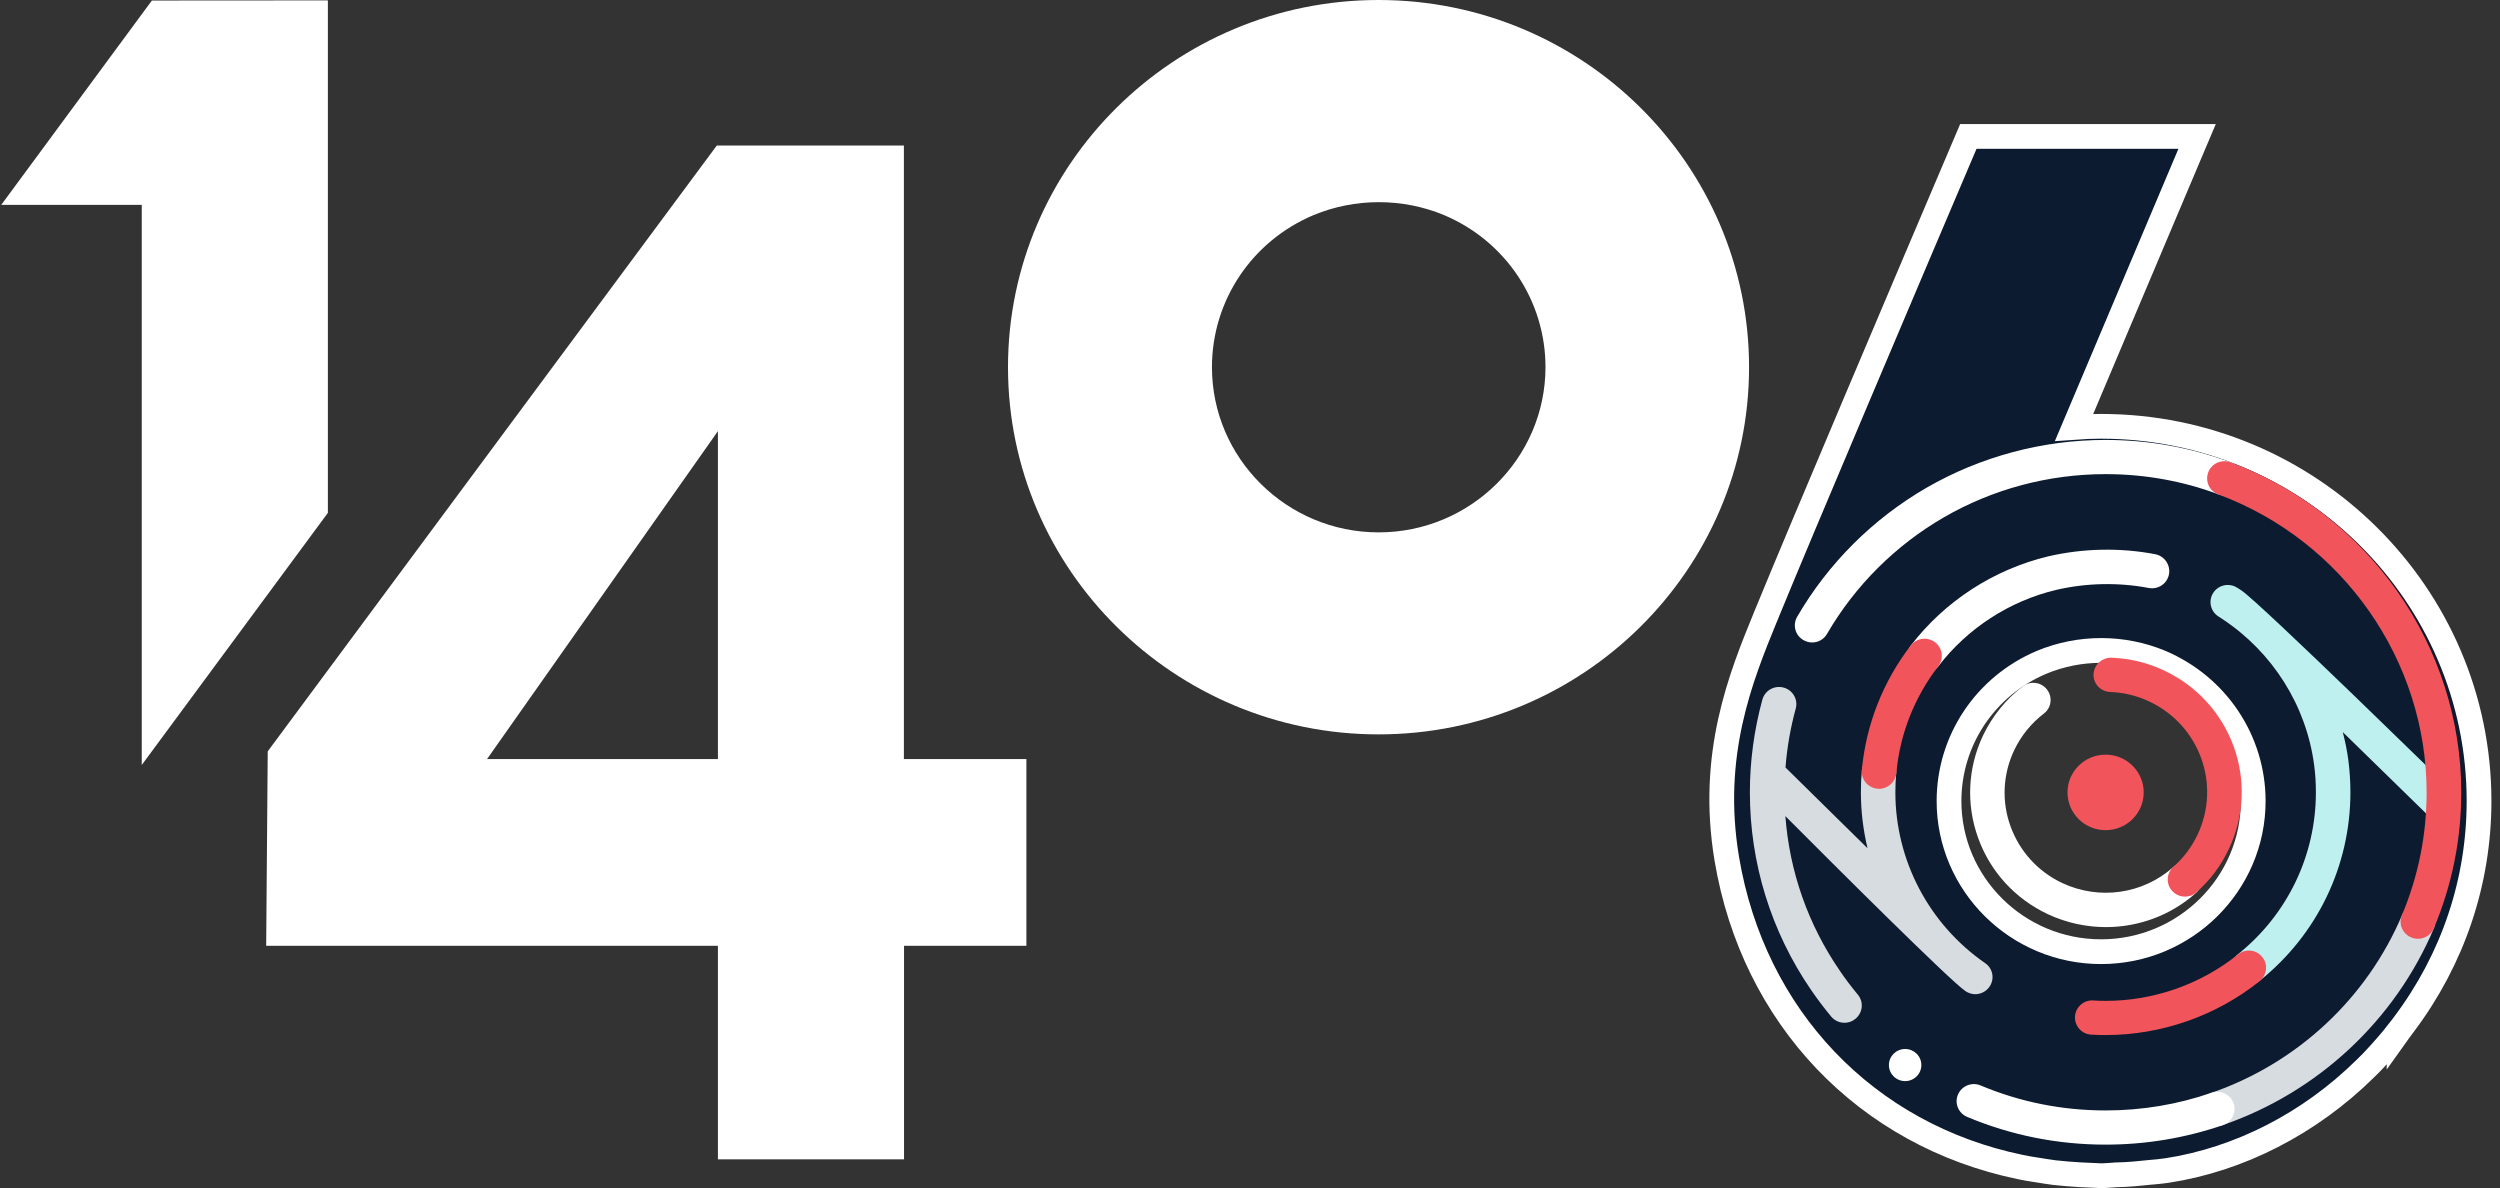
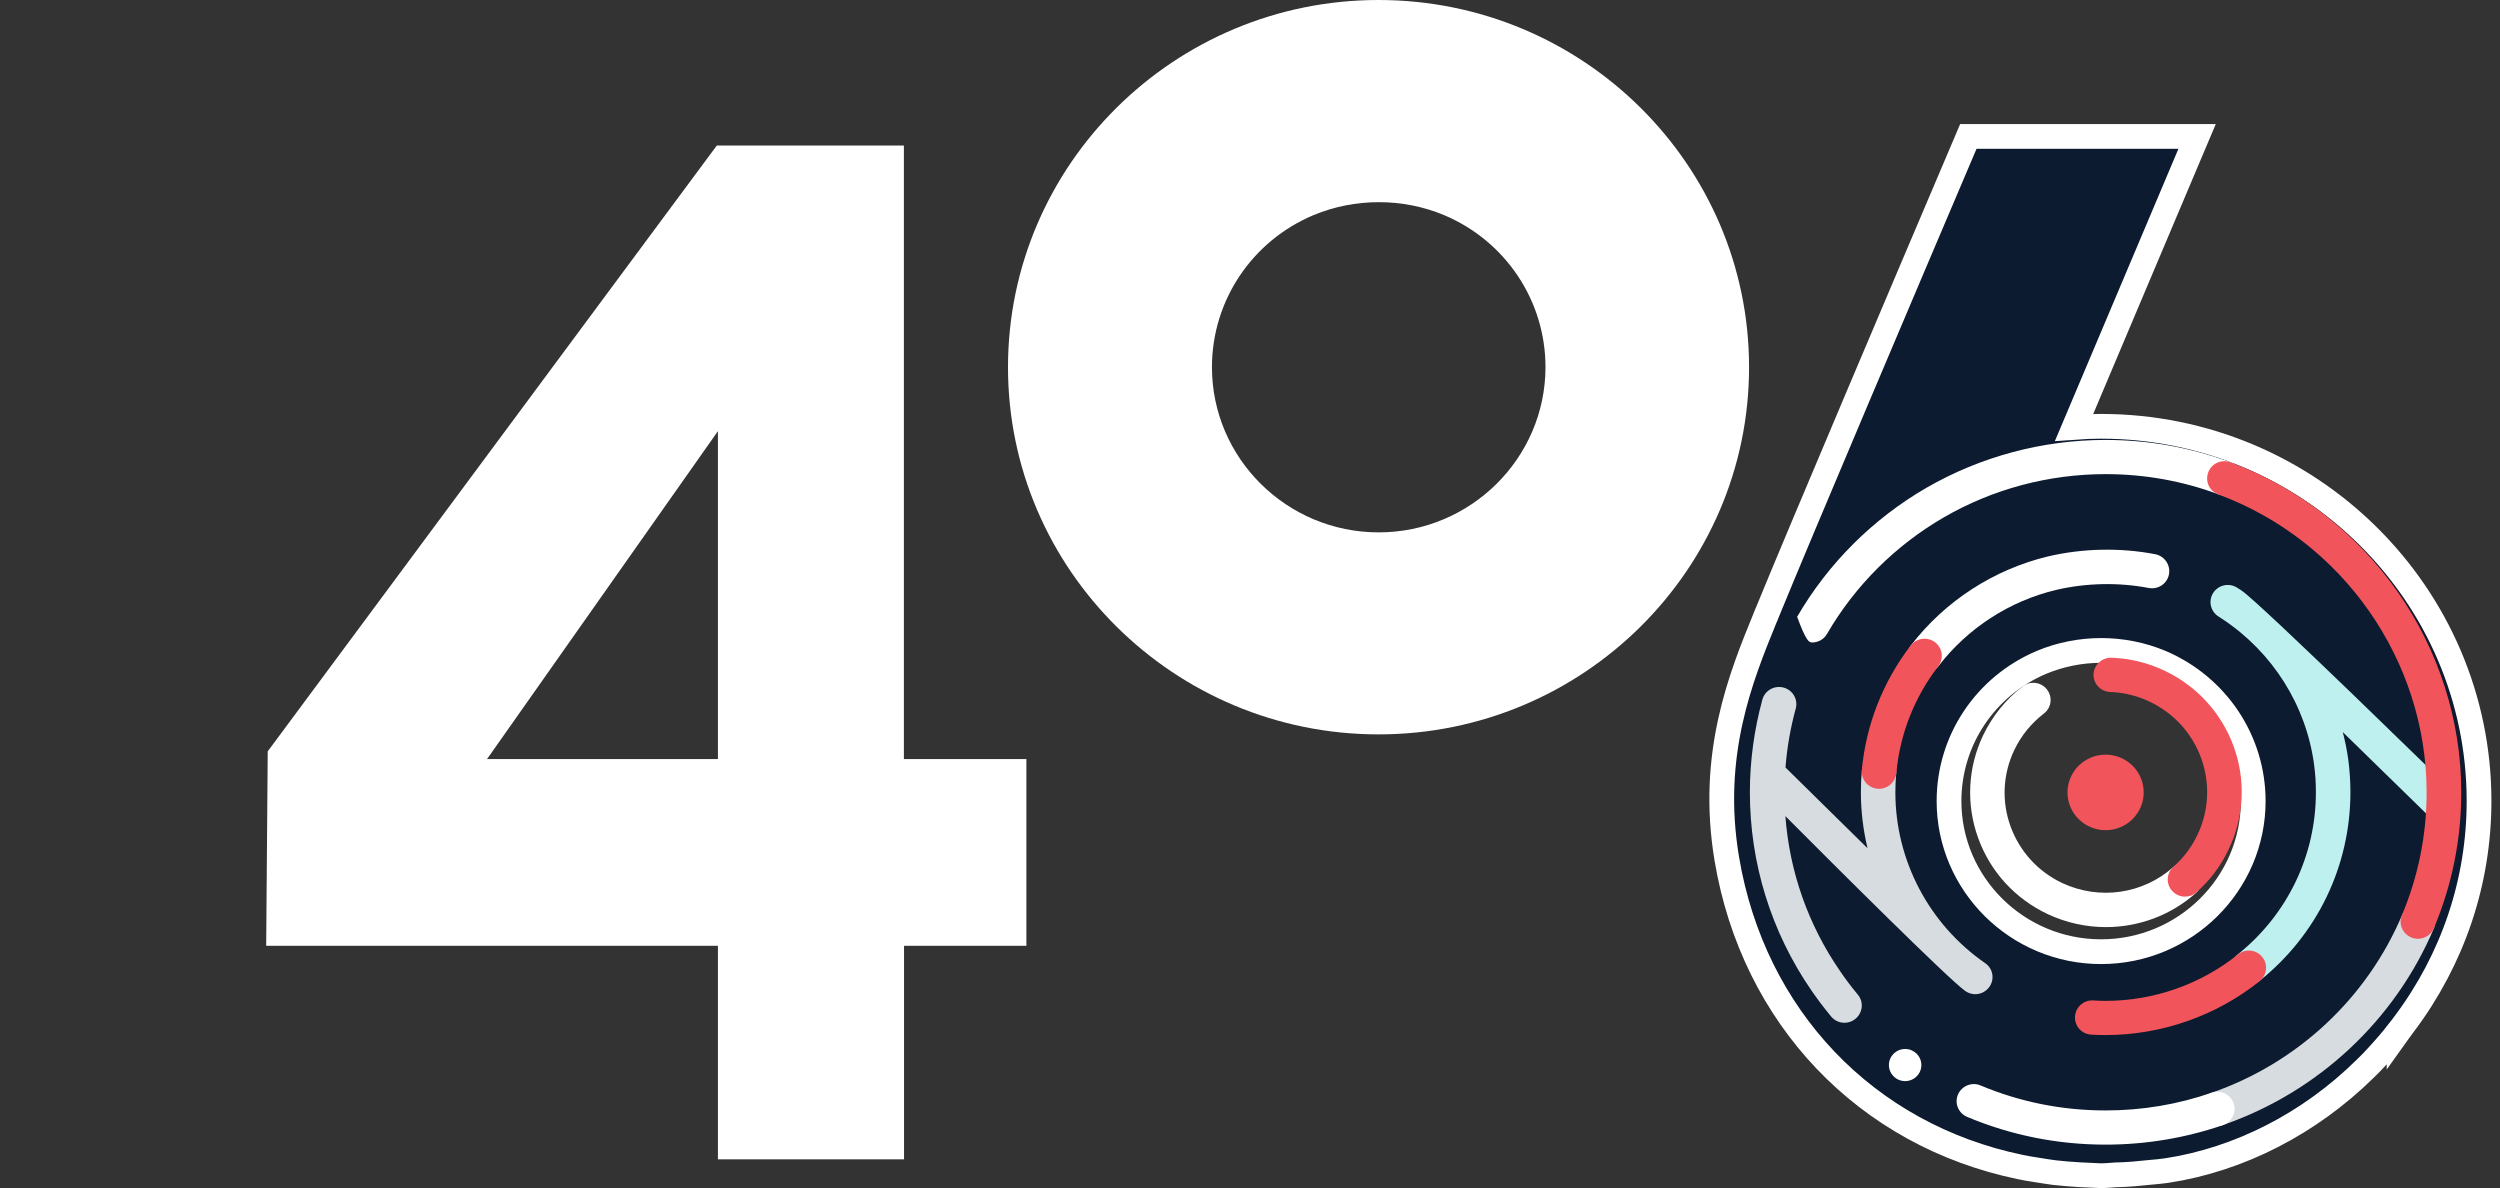
<svg xmlns="http://www.w3.org/2000/svg" width="101" height="48" viewBox="0 0 101 48" fill="none">
  <rect x="0" y="0" width="101" height="48" fill="#333333" stroke="none" />
  <g id="Group">
    <g id="Group_2">
      <g id="Group_3">
        <g id="Group_4">
          <g id="Group_5">
            <path id="Vector" d="M83.795 17.264L88.469 6.206L88.763 5.512H88.008H79.852H79.521L79.392 5.816L79.302 6.027C79.302 6.027 79.302 6.027 79.302 6.027C77.165 11.046 72.623 21.746 71.428 24.674L71.427 24.676L71.365 24.83L71.361 24.834L71.322 24.929L71.32 24.935C70.332 27.353 69.056 30.479 69.763 34.698C70.832 41.077 75.379 45.858 81.625 47.149C81.82 47.19 82.02 47.225 82.212 47.254C82.212 47.254 82.213 47.254 82.213 47.254L82.385 47.281C82.582 47.315 82.783 47.343 82.975 47.37L82.978 47.371L82.978 47.371L82.99 47.373C83.335 47.413 83.678 47.436 84.012 47.458L84.012 47.458L84.022 47.459L84.856 47.498L84.867 47.498H84.879C84.999 47.498 85.114 47.491 85.259 47.48C85.259 47.48 85.26 47.48 85.26 47.48L85.469 47.464C85.724 47.459 85.972 47.447 86.238 47.424L86.243 47.423L86.921 47.357L86.926 47.357L86.927 47.357C87.114 47.341 87.316 47.323 87.521 47.293L87.523 47.293C90.461 46.849 93.311 45.387 95.553 43.177L95.554 43.176L95.8 42.932L95.806 42.926L95.811 42.921C95.998 42.724 96.188 42.519 96.368 42.312C96.556 42.097 96.742 41.879 96.923 41.647L96.923 41.648L96.931 41.637L97.13 41.368C97.131 41.367 97.131 41.367 97.131 41.367C99.11 38.729 100.153 35.612 100.153 32.358C100.153 24.011 93.302 17.223 84.879 17.223C84.531 17.223 84.173 17.236 83.795 17.264ZM91.03 32.363C91.03 35.716 88.274 38.448 84.885 38.448C81.49 38.448 78.74 35.711 78.74 32.363C78.74 29.915 80.207 27.716 82.486 26.755C84.014 26.119 85.766 26.119 87.288 26.755C89.563 27.721 91.03 29.921 91.03 32.363Z" fill="#0C1B2F" stroke="white" />
-             <path id="Vector_2" d="M6.136 0.021L0.051 8.276H5.727V30.905L13.246 20.72V0.016L6.136 0.021Z" fill="white" />
            <path id="Vector_3" d="M55.692 0C47.435 0 40.723 6.657 40.723 14.835C40.723 23.012 47.435 29.669 55.692 29.669C63.95 29.669 70.662 23.017 70.662 14.835C70.662 6.652 63.95 0 55.692 0ZM55.698 21.508C51.986 21.508 48.963 18.513 48.963 14.835C48.963 12.149 50.575 9.736 53.072 8.688C54.746 7.994 56.666 7.994 58.335 8.688C60.826 9.736 62.438 12.149 62.438 14.835C62.433 18.513 59.41 21.508 55.698 21.508Z" fill="white" />
            <path id="Vector_4" d="M36.517 30.666V5.879H28.959L10.816 30.355L10.754 38.211H29.004V46.837H36.523V38.211H41.466V30.666H36.517ZM19.677 30.666L29.004 17.418V30.666H19.677Z" fill="white" />
          </g>
        </g>
      </g>
    </g>
    <g id="Group_6">
      <g id="Group_7">
        <g id="Group_8">
          <path id="Vector_5" d="M80.201 38.912C77.928 37.337 76.573 34.757 76.573 32.011C76.573 31.756 76.585 31.495 76.607 31.24C76.641 30.857 76.361 30.524 75.974 30.491C75.588 30.452 75.252 30.735 75.219 31.118C75.191 31.418 75.18 31.717 75.18 32.017C75.18 32.782 75.275 33.542 75.448 34.269L72.134 31.007C72.196 30.197 72.336 29.404 72.548 28.627C72.649 28.261 72.431 27.878 72.056 27.778C71.686 27.678 71.3 27.895 71.199 28.266C70.869 29.481 70.695 30.741 70.695 32.006C70.695 34.874 71.552 37.642 73.175 40.005C73.427 40.371 73.696 40.727 73.981 41.071C74.121 41.237 74.317 41.32 74.519 41.32C74.676 41.32 74.832 41.27 74.961 41.159C75.258 40.915 75.303 40.477 75.056 40.183C74.799 39.872 74.552 39.55 74.329 39.218C73.047 37.353 72.296 35.212 72.129 32.971C74.217 35.068 78.74 39.578 79.4 40.039C79.524 40.122 79.664 40.166 79.798 40.166C80.016 40.166 80.235 40.061 80.369 39.872C80.593 39.562 80.52 39.129 80.201 38.912Z" fill="#D7DCE0" />
          <path id="Vector_6" d="M99.088 31.974C99.088 31.974 91.301 24.346 90.551 23.852C90.495 23.814 90.439 23.78 90.377 23.741C90.052 23.536 89.621 23.63 89.414 23.952C89.207 24.274 89.302 24.701 89.627 24.906C89.677 24.94 89.728 24.967 89.772 25.001C91.816 26.349 93.171 28.501 93.49 30.898C93.54 31.264 93.562 31.636 93.562 32.007C93.562 34.559 92.415 36.945 90.411 38.554C90.108 38.792 90.064 39.23 90.31 39.525C90.45 39.691 90.651 39.78 90.853 39.78C91.01 39.78 91.161 39.73 91.29 39.624C93.624 37.755 94.957 34.975 94.957 32.002C94.957 31.569 94.928 31.137 94.873 30.709C94.822 30.326 94.744 29.949 94.649 29.578L98.103 32.951C98.237 33.084 98.416 33.15 98.595 33.15C98.775 33.15 98.954 33.084 99.094 32.945C99.362 32.679 99.362 32.24 99.088 31.974Z" fill="#BEF0EF" />
          <g id="Group_9">
            <path id="Vector_7" d="M89.583 45.494C89.292 45.494 89.023 45.317 88.922 45.028C88.794 44.668 88.99 44.274 89.353 44.146C92.824 42.942 95.624 40.324 97.046 36.962C97.197 36.607 97.605 36.44 97.958 36.59C98.316 36.74 98.484 37.145 98.333 37.495C96.76 41.217 93.653 44.118 89.812 45.45C89.734 45.483 89.656 45.494 89.583 45.494Z" fill="#D7DCE0" />
          </g>
        </g>
        <g id="Group_10">
          <g id="Group_11">
            <path id="Vector_8" d="M85.079 37.455C84.284 37.455 83.483 37.283 82.733 36.933C81.412 36.312 80.41 35.219 79.917 33.854C79.424 32.49 79.497 31.014 80.119 29.705C80.488 28.934 81.042 28.246 81.72 27.73C82.022 27.497 82.464 27.552 82.699 27.857C82.934 28.163 82.879 28.595 82.571 28.828C82.061 29.222 81.658 29.716 81.378 30.298C80.914 31.275 80.858 32.373 81.227 33.388C81.597 34.404 82.341 35.219 83.326 35.68C84.816 36.373 86.568 36.123 87.794 35.036C88.079 34.781 88.522 34.803 88.779 35.092C89.037 35.374 89.009 35.813 88.723 36.068C87.704 36.983 86.4 37.455 85.079 37.455Z" fill="white" />
          </g>
-           <path id="Vector_9" d="M90.115 18.678C88.503 18.079 86.807 17.773 85.066 17.773C82.519 17.773 80.016 18.445 77.833 19.704C75.666 20.958 73.858 22.761 72.604 24.919C72.414 25.252 72.526 25.673 72.862 25.862C72.974 25.923 73.091 25.956 73.209 25.956C73.45 25.956 73.685 25.834 73.813 25.607C74.944 23.66 76.579 22.029 78.538 20.897C80.514 19.754 82.771 19.155 85.066 19.155C86.633 19.155 88.167 19.427 89.623 19.97C89.987 20.104 90.384 19.926 90.524 19.565C90.659 19.21 90.479 18.811 90.115 18.678Z" fill="white" />
+           <path id="Vector_9" d="M90.115 18.678C88.503 18.079 86.807 17.773 85.066 17.773C82.519 17.773 80.016 18.445 77.833 19.704C75.666 20.958 73.858 22.761 72.604 24.919C72.974 25.923 73.091 25.956 73.209 25.956C73.45 25.956 73.685 25.834 73.813 25.607C74.944 23.66 76.579 22.029 78.538 20.897C80.514 19.754 82.771 19.155 85.066 19.155C86.633 19.155 88.167 19.427 89.623 19.97C89.987 20.104 90.384 19.926 90.524 19.565C90.659 19.21 90.479 18.811 90.115 18.678Z" fill="white" />
          <path id="Vector_10" d="M87.071 22.39C85.649 22.118 84.149 22.151 82.744 22.478C80.549 23.006 78.579 24.281 77.202 26.073C76.966 26.378 77.028 26.811 77.336 27.044C77.465 27.139 77.61 27.188 77.756 27.188C77.969 27.188 78.176 27.094 78.31 26.917C79.491 25.38 81.182 24.281 83.069 23.832C84.283 23.549 85.582 23.521 86.808 23.754C87.189 23.826 87.553 23.582 87.626 23.205C87.698 22.828 87.446 22.462 87.071 22.39Z" fill="white" />
          <g id="Group_12">
            <path id="Vector_11" d="M85.065 46.243C83.128 46.243 81.241 45.866 79.472 45.122C79.119 44.973 78.951 44.568 79.103 44.218C79.254 43.869 79.662 43.702 80.015 43.852C81.616 44.523 83.312 44.862 85.065 44.862C86.531 44.862 87.976 44.623 89.347 44.146C89.711 44.018 90.109 44.213 90.237 44.573C90.366 44.934 90.17 45.328 89.806 45.455C88.284 45.977 86.688 46.243 85.065 46.243Z" fill="white" />
          </g>
          <g id="Group_13">
            <path id="Vector_12" d="M76.968 43.677C77.329 43.677 77.623 43.386 77.623 43.028C77.623 42.669 77.329 42.379 76.968 42.379C76.606 42.379 76.312 42.669 76.312 43.028C76.312 43.386 76.606 43.677 76.968 43.677Z" fill="white" />
          </g>
        </g>
        <g id="Group_14">
          <g id="Group_15">
            <path id="Vector_13" d="M85.067 33.539C85.917 33.539 86.606 32.856 86.606 32.014C86.606 31.171 85.917 30.488 85.067 30.488C84.217 30.488 83.527 31.171 83.527 32.014C83.527 32.856 84.217 33.539 85.067 33.539Z" fill="#F2545B" />
          </g>
          <path id="Vector_14" d="M91.392 38.66C91.152 38.36 90.71 38.316 90.413 38.56C88.907 39.769 87.009 40.435 85.067 40.435C84.899 40.435 84.731 40.429 84.568 40.418C84.188 40.391 83.852 40.685 83.829 41.067C83.807 41.45 84.098 41.778 84.484 41.8C84.675 41.811 84.871 41.816 85.067 41.816C87.328 41.816 89.54 41.04 91.292 39.636C91.588 39.392 91.639 38.954 91.392 38.66Z" fill="#F2545B" />
          <g id="Group_16">
            <path id="Vector_15" d="M97.683 37.927C97.593 37.927 97.504 37.911 97.414 37.872C97.056 37.722 96.888 37.317 97.039 36.968C97.699 35.398 98.035 33.728 98.035 32.014C98.035 26.682 94.654 21.845 89.621 19.975C89.257 19.842 89.078 19.442 89.213 19.082C89.347 18.721 89.75 18.544 90.114 18.677C95.69 20.752 99.435 26.111 99.435 32.014C99.435 33.916 99.06 35.764 98.326 37.506C98.22 37.767 97.957 37.927 97.683 37.927Z" fill="#F2545B" />
          </g>
          <g id="Group_17">
            <path id="Vector_16" d="M75.912 31.869C75.889 31.869 75.867 31.869 75.85 31.863C75.464 31.83 75.184 31.492 75.218 31.114C75.385 29.284 76.069 27.542 77.194 26.077C77.429 25.772 77.865 25.717 78.173 25.944C78.481 26.177 78.537 26.61 78.308 26.915C77.339 28.174 76.751 29.667 76.612 31.242C76.572 31.597 76.27 31.869 75.912 31.869Z" fill="#F2545B" />
          </g>
          <path id="Vector_17" d="M87.428 27.087C86.812 26.798 86.157 26.626 85.486 26.582C85.424 26.576 85.368 26.576 85.307 26.571C84.926 26.559 84.596 26.854 84.579 27.236C84.562 27.619 84.864 27.941 85.251 27.957C85.295 27.957 85.34 27.963 85.379 27.963C85.883 27.996 86.37 28.124 86.829 28.34C88.867 29.294 89.74 31.708 88.778 33.727C88.542 34.221 88.218 34.654 87.809 35.014C87.523 35.269 87.496 35.708 87.753 35.991C87.893 36.146 88.083 36.224 88.274 36.224C88.442 36.224 88.604 36.168 88.738 36.046C89.287 35.563 89.724 34.981 90.037 34.315C91.336 31.608 90.16 28.368 87.428 27.087Z" fill="#F2545B" />
        </g>
      </g>
    </g>
  </g>
</svg>